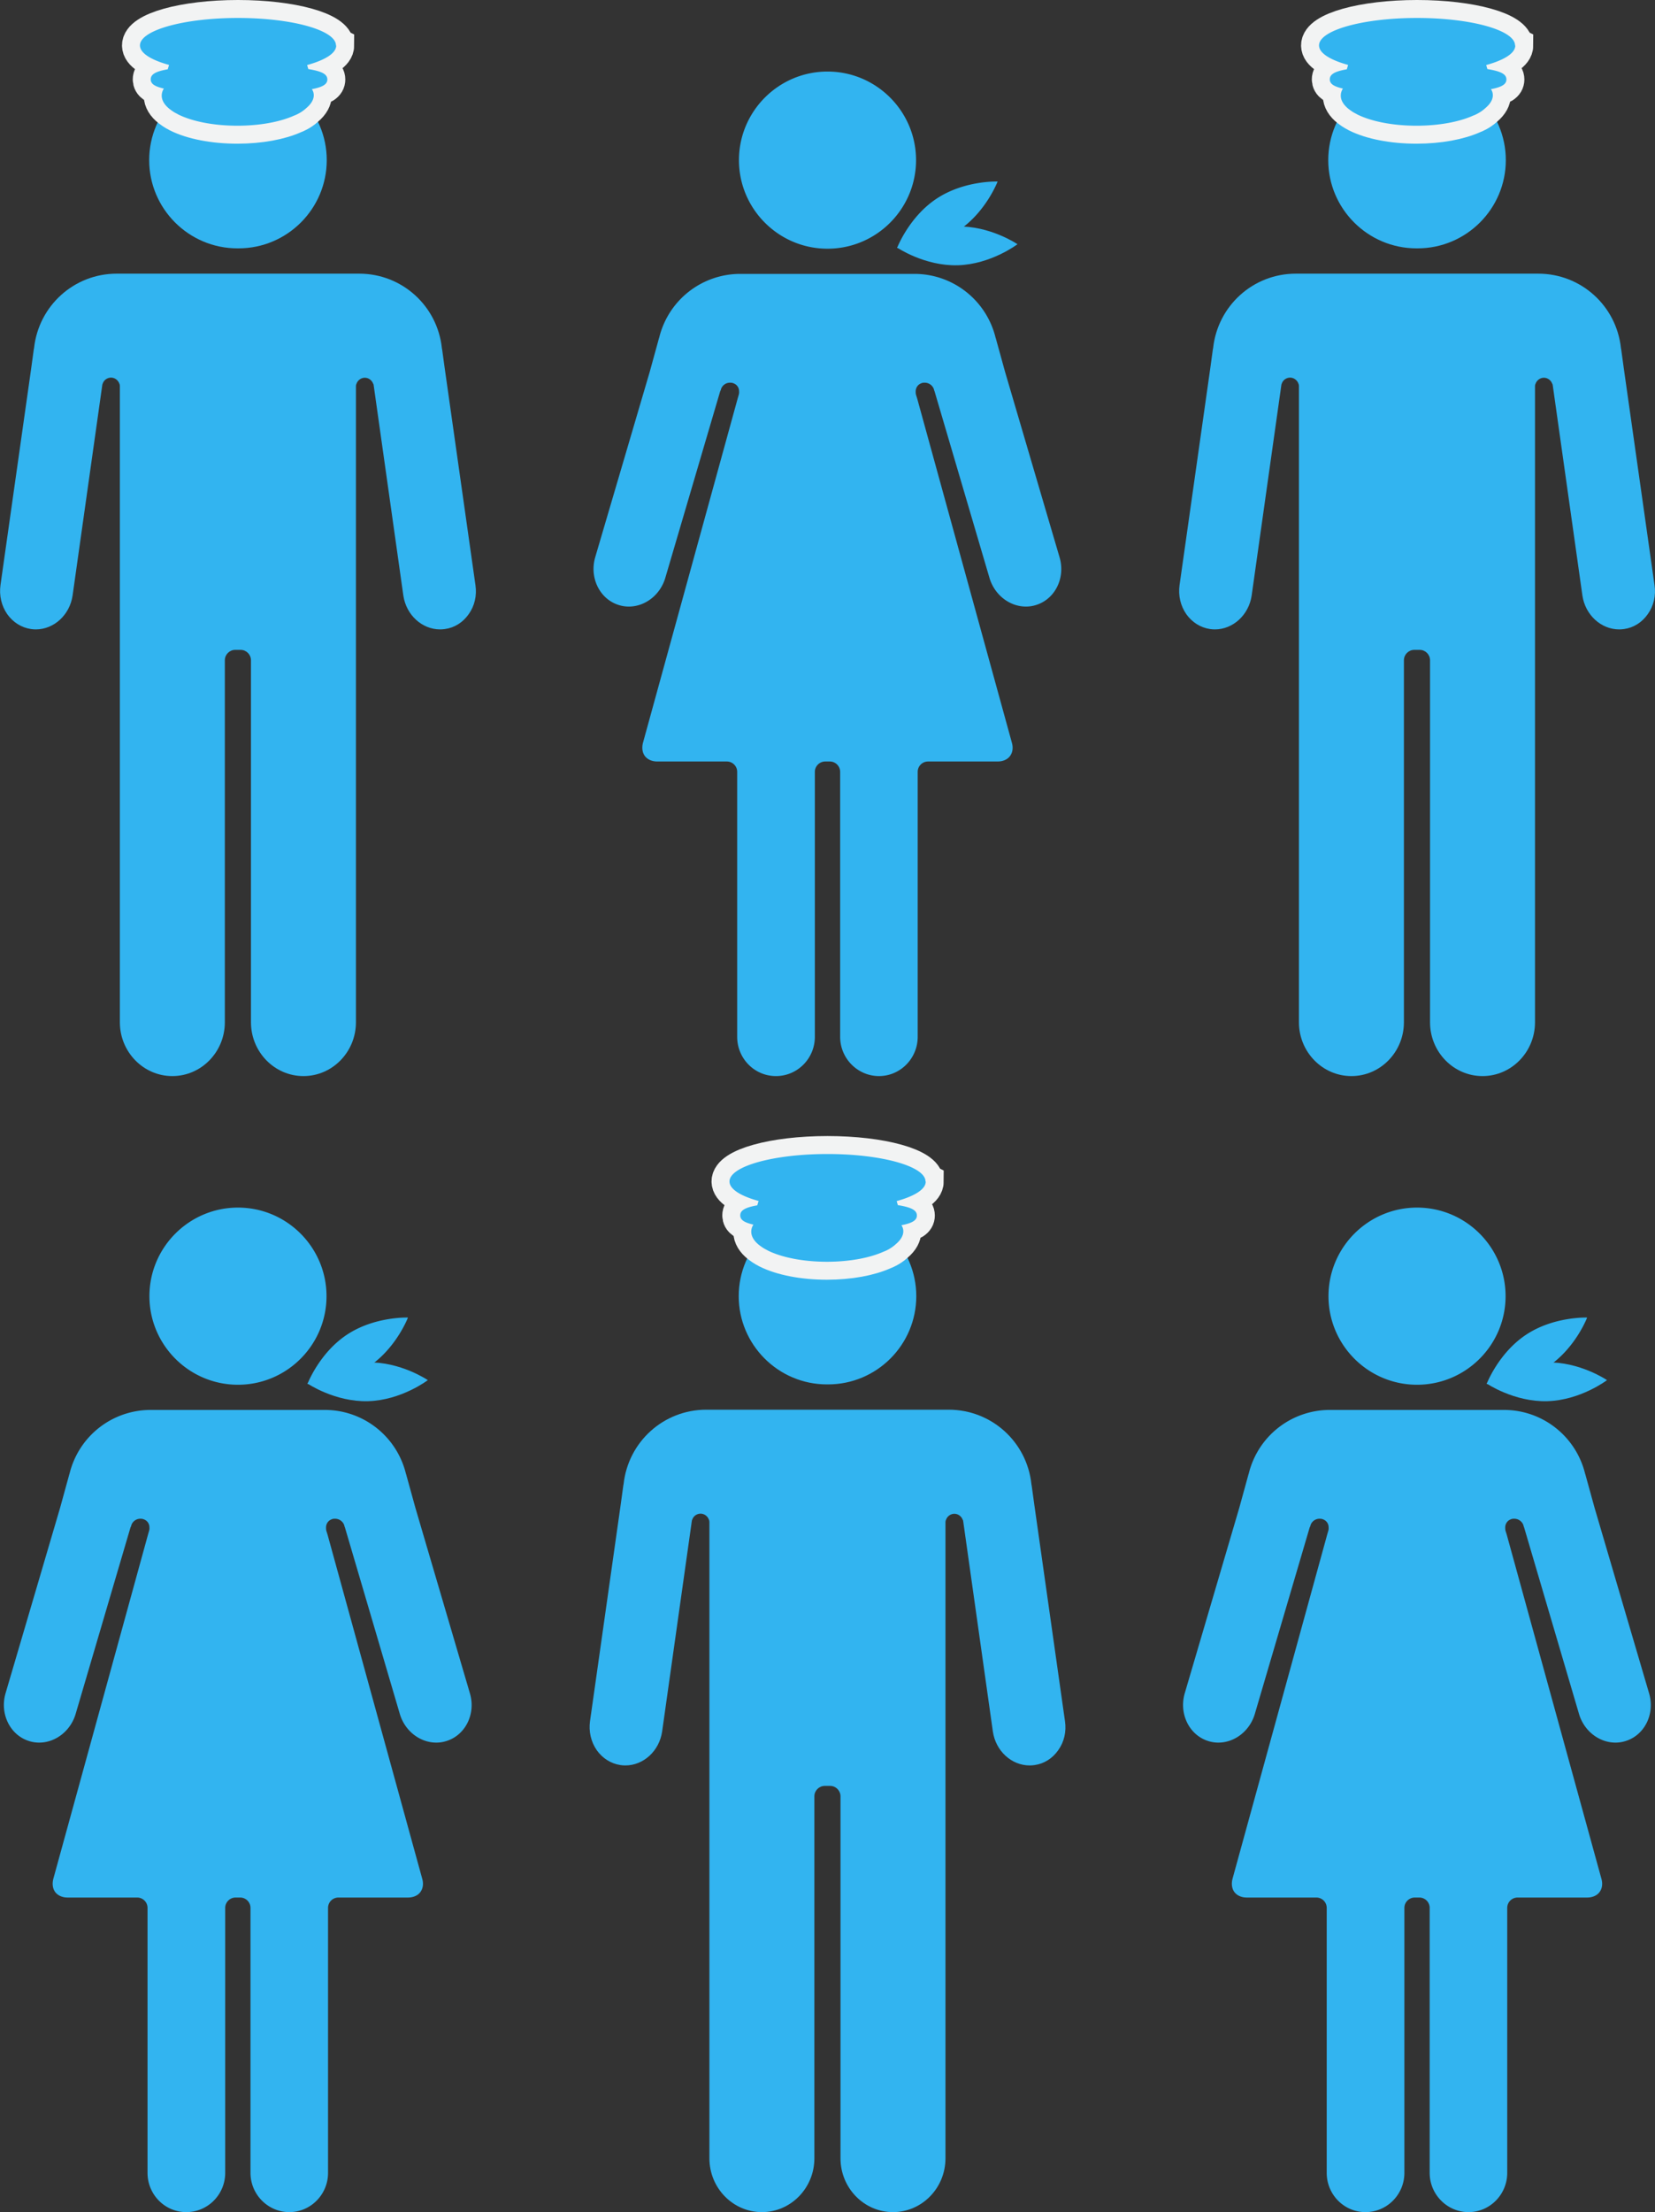
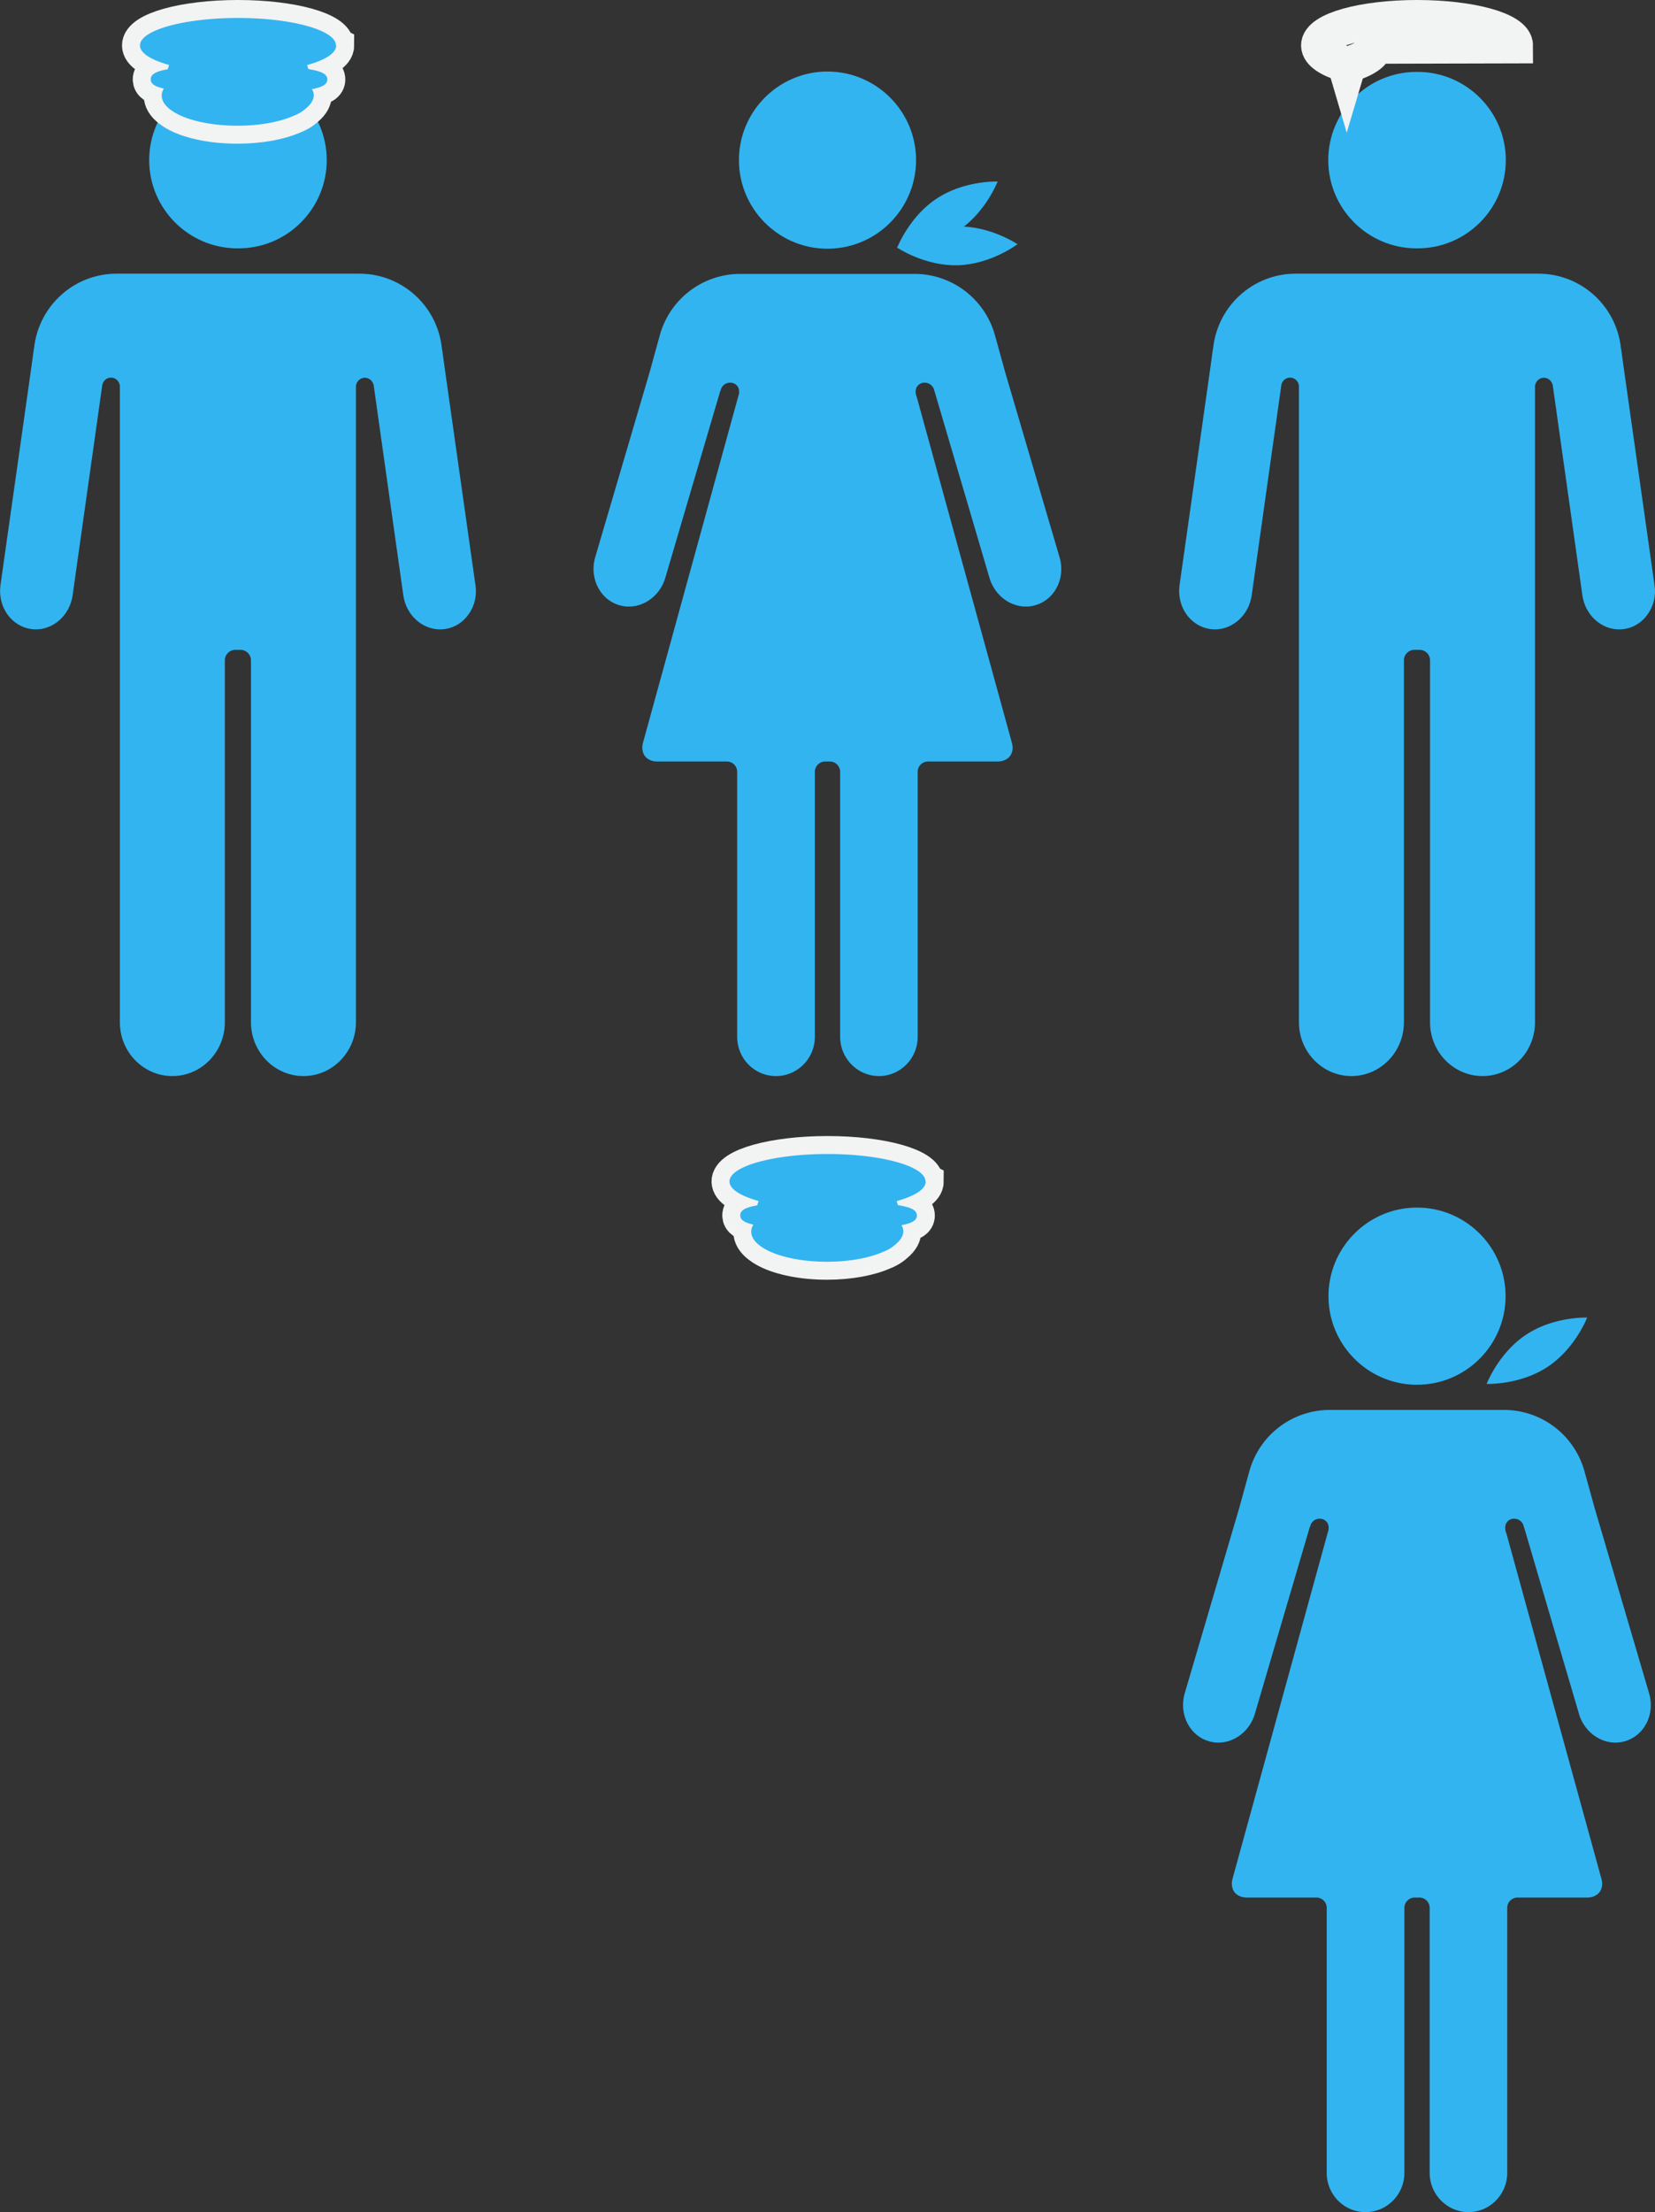
<svg xmlns="http://www.w3.org/2000/svg" id="b" data-name="レイヤー 2" width="140" height="187.05" viewBox="0 0 140 187.05">
  <rect x="0" y="0" width="140" height="187.05" fill="#333333" stroke="none" />
  <defs>
    <style>.d{fill:none;stroke:#f2f3f3;stroke-width:3.04px}.e,.f{fill:#32b4f0;stroke-width:0}.f{fill:#f2f3f3}</style>
  </defs>
  <g id="c" data-name="header">
    <circle class="f" cx="20.78" cy="6.28" r="1.35" />
-     <circle class="f" cx="119.15" cy="6.28" r="1.35" />
    <circle class="f" cx="69.96" cy="101.02" r="1.35" />
    <path class="e" d="M20.13 21h-.05c-4.11 0-7.46-3.35-7.46-7.46s3.35-7.46 7.46-7.46h.1c4.11 0 7.46 3.35 7.46 7.46S24.3 21 20.18 21h-.06zm5.54 69.99c-2.45 0-4.44-2.04-4.44-4.55V55.83c0-.48-.39-.88-.88-.88h-.45c-.48 0-.88.39-.88.88v30.61c0 2.51-1.99 4.55-4.44 4.55s-4.44-2.04-4.44-4.55V32.63c0-.08-.02-.15-.05-.21-.11-.29-.39-.49-.7-.49s-.6.2-.7.5c-.02.04-.04.09-.04.14L6.14 50.36c-.24 1.63-1.57 2.86-3.11 2.86-.14 0-.28-.01-.41-.03-.81-.12-1.52-.57-2.01-1.26-.49-.71-.69-1.58-.57-2.45l2.59-18.27.23-1.68s.02-.06.02-.09c.39-3.59 3.39-6.3 6.99-6.3h20.52c3.6 0 6.61 2.71 6.99 6.3 0 .03.01.07.02.1l.23 1.67 2.59 18.27c.13.88-.07 1.75-.57 2.45-.49.7-1.2 1.15-2.01 1.26-.14.02-.28.03-.41.03-1.54 0-2.87-1.23-3.11-2.86l-2.51-17.79c0-.05-.02-.1-.05-.14-.11-.29-.39-.49-.7-.49s-.6.21-.7.5c-.03.06-.05.12-.05.19v53.81c0 2.51-1.99 4.55-4.44 4.55z" />
    <path class="d" d="M28.42 3.84c0-1.28-3.71-2.32-8.29-2.32s-8.29 1.04-8.29 2.32c0 .65.94 1.23 2.46 1.65l-.11.37c-1.04.18-1.44.43-1.44.85 0 .37.32.6 1.11.78-.12.19-.18.39-.18.6 0 .4.24.79.67 1.13.46.35.54.34.73.46 1.17.58 2.97.95 5 .95 1.92 0 3.64-.33 4.81-.86.04-.01.57-.21 1.02-.63.96-.81.57-1.47.47-1.6.95-.18 1.31-.43 1.31-.82 0-.44-.44-.69-1.61-.88l-.1-.34c1.52-.42 2.46-1 2.46-1.65z" />
    <path class="e" d="M28.42 3.84c0-1.28-3.71-2.32-8.29-2.32s-8.29 1.04-8.29 2.32c0 .65.94 1.23 2.46 1.65l-.11.37c-1.04.18-1.44.43-1.44.85 0 .37.32.6 1.11.78-.12.19-.18.39-.18.6 0 .4.24.79.67 1.13.46.35.54.34.73.46 1.17.58 2.97.95 5 .95 1.92 0 3.64-.33 4.81-.86.04-.01.57-.21 1.02-.63.96-.81.57-1.47.47-1.6.95-.18 1.31-.43 1.31-.82 0-.44-.44-.69-1.61-.88l-.1-.34c1.52-.42 2.46-1 2.46-1.65zM70 21.03c-4.13 0-7.49-3.36-7.49-7.49S65.87 6.05 70 6.05s7.49 3.36 7.49 7.49-3.36 7.49-7.49 7.49zm4.36 69.96c-1.81 0-3.29-1.49-3.29-3.32v-22.4c0-.49-.39-.88-.88-.88h-.38c-.48 0-.88.39-.88.88v22.4c0 1.83-1.47 3.32-3.29 3.32s-3.28-1.49-3.28-3.32v-22.4c0-.49-.39-.88-.88-.88h-5.87c-.45 0-.82-.16-1.05-.45-.22-.29-.28-.69-.17-1.13L62.4 33.7l.09-.31c.03-.1.04-.2.03-.31 0-.32-.2-.58-.5-.68-.02 0-.04-.01-.05-.02 0 0-.04-.01-.05-.01-.04 0-.09-.01-.13-.01h-.06c-.35.01-.65.24-.75.58v.03l-.06.12-4.64 15.77c-.42 1.43-1.69 2.43-3.09 2.43-.27 0-.55-.04-.81-.12-1.63-.48-2.54-2.3-2.03-4.05l4.61-15.67.79-2.87s.02-.04.02-.06a7.056 7.056 0 0 1 6.85-5.36h14.74c3.24 0 6.06 2.21 6.85 5.36 0 .02.01.04.02.06l.79 2.86 4.61 15.68c.52 1.75-.39 3.57-2.03 4.05-.26.08-.54.12-.81.12-1.4 0-2.67-1-3.09-2.43L79.06 33.1l-.05-.13v-.03a.823.823 0 0 0-.76-.58h-.05c-.05 0-.09 0-.14.01 0 0-.04.01-.05.01-.02 0-.03.01-.05.02-.3.1-.49.36-.5.68 0 .1 0 .21.03.31l.1.32 8.01 29.1c.12.43.06.83-.17 1.13-.22.29-.6.45-1.05.45h-5.87c-.49 0-.88.39-.88.88v22.4c0 1.83-1.47 3.32-3.28 3.32zm10.03-75.64s-1 2.62-3.35 4.17c-2.35 1.55-5.15 1.44-5.15 1.44s1-2.62 3.35-4.17c2.35-1.55 5.15-1.44 5.15-1.44z" />
    <path class="e" d="M86.07 20.65s-2.23 1.7-5.05 1.78c-2.81.08-5.14-1.5-5.14-1.5s2.23-1.7 5.05-1.78 5.14 1.5 5.14 1.5zm33.8.35h-.05c-4.11 0-7.46-3.35-7.46-7.46s3.35-7.46 7.46-7.46h.1c4.11 0 7.46 3.35 7.46 7.46S124.04 21 119.92 21h-.06zm5.54 69.99c-2.45 0-4.44-2.04-4.44-4.55V55.83c0-.48-.39-.88-.88-.88h-.45c-.48 0-.88.39-.88.88v30.61c0 2.51-1.99 4.55-4.44 4.55s-4.44-2.04-4.44-4.55V32.63c0-.08-.02-.15-.05-.21-.11-.29-.39-.49-.7-.49s-.6.2-.7.5c-.02.04-.04.09-.04.14l-2.51 17.79c-.24 1.63-1.57 2.86-3.11 2.86-.14 0-.28-.01-.41-.03-.81-.12-1.52-.57-2.01-1.26-.49-.71-.69-1.58-.57-2.45l2.59-18.27.23-1.68s.02-.06.02-.09c.39-3.59 3.39-6.3 6.99-6.3h20.52c3.6 0 6.61 2.71 6.99 6.3 0 .03.01.07.02.1l.23 1.67 2.59 18.27c.13.88-.07 1.75-.57 2.45-.49.7-1.2 1.15-2.01 1.26-.14.02-.28.03-.41.03-1.54 0-2.87-1.23-3.11-2.86l-2.51-17.79c0-.05-.02-.1-.05-.14-.11-.29-.39-.49-.7-.49s-.6.21-.7.5c-.03.06-.05.12-.05.19v53.81c0 2.51-1.99 4.55-4.44 4.55z" />
-     <path class="d" d="M128.16 3.84c0-1.28-3.71-2.32-8.29-2.32s-8.29 1.04-8.29 2.32c0 .65.94 1.23 2.46 1.65l-.11.37c-1.04.18-1.44.43-1.44.85 0 .37.32.6 1.11.78-.12.19-.18.39-.18.6 0 .4.24.79.67 1.13.46.35.54.34.73.46 1.17.58 2.97.95 5 .95 1.92 0 3.64-.33 4.81-.86.04-.01.57-.21 1.02-.63.96-.81.57-1.47.47-1.6.95-.18 1.31-.43 1.31-.82 0-.44-.44-.69-1.61-.88l-.1-.34c1.52-.42 2.46-1 2.46-1.65z" />
-     <path class="e" d="M128.16 3.84c0-1.28-3.71-2.32-8.29-2.32s-8.29 1.04-8.29 2.32c0 .65.94 1.23 2.46 1.65l-.11.37c-1.04.18-1.44.43-1.44.85 0 .37.32.6 1.11.78-.12.19-.18.39-.18.6 0 .4.24.79.67 1.13.46.35.54.34.73.46 1.17.58 2.97.95 5 .95 1.92 0 3.64-.33 4.81-.86.04-.01.57-.21 1.02-.63.96-.81.57-1.47.47-1.6.95-.18 1.31-.43 1.31-.82 0-.44-.44-.69-1.61-.88l-.1-.34c1.52-.42 2.46-1 2.46-1.65zM20.13 117.09c-4.13 0-7.49-3.36-7.49-7.49s3.36-7.49 7.49-7.49 7.49 3.36 7.49 7.49-3.36 7.49-7.49 7.49zm4.35 69.96c-1.81 0-3.29-1.49-3.29-3.32v-22.4c0-.49-.39-.88-.88-.88h-.38c-.48 0-.88.39-.88.88v22.4c0 1.83-1.47 3.32-3.29 3.32s-3.28-1.49-3.28-3.32v-22.4c0-.49-.39-.88-.88-.88H5.73c-.45 0-.82-.16-1.05-.45-.22-.29-.28-.69-.17-1.13l8.01-29.11.09-.31c.03-.1.04-.2.03-.31 0-.32-.2-.58-.5-.68-.02 0-.04-.01-.05-.02 0 0-.04-.01-.05-.01-.04 0-.09-.01-.13-.01h-.06c-.35.01-.65.24-.75.58v.03l-.06.12-4.64 15.77c-.42 1.43-1.69 2.43-3.09 2.43-.27 0-.55-.04-.81-.12-1.63-.48-2.54-2.3-2.03-4.05l4.61-15.67.79-2.87s.02-.04.02-.06a7.056 7.056 0 0 1 6.85-5.36h14.74c3.24 0 6.06 2.21 6.85 5.36 0 .02.01.04.02.06l.79 2.86 4.61 15.68c.52 1.75-.39 3.57-2.03 4.05-.26.08-.54.12-.81.12-1.4 0-2.67-1-3.09-2.43l-4.64-15.76-.05-.13V129a.823.823 0 0 0-.76-.58h-.05c-.05 0-.09 0-.14.01 0 0-.04.01-.05.01-.02 0-.03.01-.05.02-.3.1-.49.36-.5.68 0 .1 0 .21.03.31l.1.32 8.01 29.1c.12.43.06.83-.17 1.13-.22.29-.6.45-1.05.45h-5.87c-.49 0-.88.39-.88.88v22.4c0 1.83-1.47 3.32-3.28 3.32zm10.03-75.64s-1 2.62-3.35 4.17c-2.35 1.55-5.15 1.44-5.15 1.44s1-2.62 3.35-4.17c2.35-1.55 5.15-1.44 5.15-1.44z" />
-     <path class="e" d="M36.19 116.7s-2.23 1.7-5.05 1.78c-2.81.08-5.14-1.5-5.14-1.5s2.23-1.7 5.05-1.78 5.14 1.5 5.14 1.5zm33.81.36h-.05c-4.11 0-7.46-3.35-7.46-7.46s3.35-7.46 7.46-7.46h.1c4.11 0 7.46 3.35 7.46 7.46s-3.34 7.46-7.46 7.46h-.06zm5.54 69.99c-2.45 0-4.44-2.04-4.44-4.55v-30.61c0-.48-.39-.88-.88-.88h-.45c-.48 0-.88.39-.88.88v30.61c0 2.51-1.99 4.55-4.44 4.55s-4.44-2.04-4.44-4.55v-53.81c0-.08-.02-.15-.05-.21-.11-.29-.39-.49-.7-.49s-.6.2-.7.5c-.02.04-.04.09-.04.14l-2.51 17.79c-.24 1.63-1.57 2.86-3.11 2.86-.14 0-.28-.01-.41-.03-.81-.12-1.52-.57-2.01-1.26-.49-.71-.69-1.58-.57-2.45l2.59-18.27.23-1.68s.02-.06.02-.09c.39-3.59 3.39-6.3 6.99-6.3h20.52c3.6 0 6.61 2.71 6.99 6.3 0 .03.01.07.02.1l.23 1.67 2.59 18.27c.13.88-.07 1.75-.57 2.45-.49.7-1.2 1.15-2.01 1.26-.14.02-.28.03-.41.03-1.54 0-2.87-1.23-3.11-2.86l-2.51-17.79c0-.05-.02-.1-.05-.14-.11-.29-.39-.49-.7-.49s-.6.21-.7.5c-.03.06-.05.12-.05.19v53.81c0 2.51-1.99 4.55-4.44 4.55z" />
+     <path class="d" d="M128.16 3.84c0-1.28-3.71-2.32-8.29-2.32s-8.29 1.04-8.29 2.32c0 .65.94 1.23 2.46 1.65l-.11.37l-.1-.34c1.52-.42 2.46-1 2.46-1.65z" />
    <path class="d" d="M78.29 99.9c0-1.28-3.71-2.32-8.29-2.32s-8.29 1.04-8.29 2.32c0 .65.94 1.23 2.46 1.65l-.11.37c-1.04.18-1.44.43-1.44.85 0 .37.32.6 1.11.78-.12.19-.18.39-.18.6 0 .4.24.79.67 1.13.46.35.54.34.73.46 1.17.58 2.97.95 5 .95 1.92 0 3.64-.33 4.81-.86.04-.01.57-.21 1.02-.63.96-.81.57-1.47.47-1.6.95-.18 1.31-.43 1.31-.82 0-.44-.44-.69-1.61-.88l-.1-.34c1.52-.42 2.46-1 2.46-1.65z" />
    <path class="e" d="M78.29 99.9c0-1.28-3.71-2.32-8.29-2.32s-8.29 1.04-8.29 2.32c0 .65.94 1.23 2.46 1.65l-.11.37c-1.04.18-1.44.43-1.44.85 0 .37.32.6 1.11.78-.12.19-.18.39-.18.6 0 .4.24.79.67 1.13.46.35.54.34.73.46 1.17.58 2.97.95 5 .95 1.92 0 3.64-.33 4.81-.86.04-.01.57-.21 1.02-.63.96-.81.57-1.47.47-1.6.95-.18 1.31-.43 1.31-.82 0-.44-.44-.69-1.61-.88l-.1-.34c1.52-.42 2.46-1 2.46-1.65zm41.58 17.19c-4.13 0-7.49-3.36-7.49-7.49s3.36-7.49 7.49-7.49 7.49 3.36 7.49 7.49-3.36 7.49-7.49 7.49zm4.36 69.96c-1.81 0-3.29-1.49-3.29-3.32v-22.4c0-.49-.39-.88-.88-.88h-.38c-.48 0-.88.39-.88.88v22.4c0 1.83-1.47 3.32-3.29 3.32s-3.28-1.49-3.28-3.32v-22.4c0-.49-.39-.88-.88-.88h-5.87c-.45 0-.82-.16-1.05-.45-.22-.29-.28-.69-.17-1.13l8.01-29.11.09-.31c.03-.1.04-.2.03-.31 0-.32-.2-.58-.5-.68-.02 0-.04-.01-.05-.02 0 0-.04-.01-.05-.01-.04 0-.09-.01-.13-.01h-.06c-.35.01-.65.24-.75.58v.03l-.06.12-4.64 15.77c-.42 1.43-1.69 2.43-3.09 2.43-.27 0-.55-.04-.81-.12-1.63-.48-2.54-2.3-2.03-4.05l4.61-15.67.79-2.87s.02-.04.02-.06a7.056 7.056 0 0 1 6.85-5.36h14.74c3.24 0 6.06 2.21 6.85 5.36 0 .02.01.04.02.06l.79 2.86 4.61 15.68c.52 1.75-.39 3.57-2.03 4.05-.26.08-.54.12-.81.12-1.4 0-2.67-1-3.09-2.43l-4.64-15.76-.05-.13V129a.823.823 0 0 0-.76-.58h-.05c-.05 0-.09 0-.14.01 0 0-.04.01-.05.01-.02 0-.03.01-.05.02-.3.1-.49.36-.5.68 0 .1 0 .21.03.31l.1.32 8.01 29.1c.12.43.06.83-.17 1.13-.22.29-.6.45-1.05.45h-5.87c-.49 0-.88.39-.88.88v22.4c0 1.83-1.47 3.32-3.28 3.32zm10.03-75.64s-1 2.62-3.35 4.17-5.15 1.44-5.15 1.44 1-2.62 3.35-4.17c2.35-1.55 5.15-1.44 5.15-1.44z" />
-     <path class="e" d="M135.94 116.7s-2.23 1.7-5.05 1.78c-2.81.08-5.14-1.5-5.14-1.5s2.23-1.7 5.05-1.78 5.14 1.5 5.14 1.5z" />
  </g>
</svg>